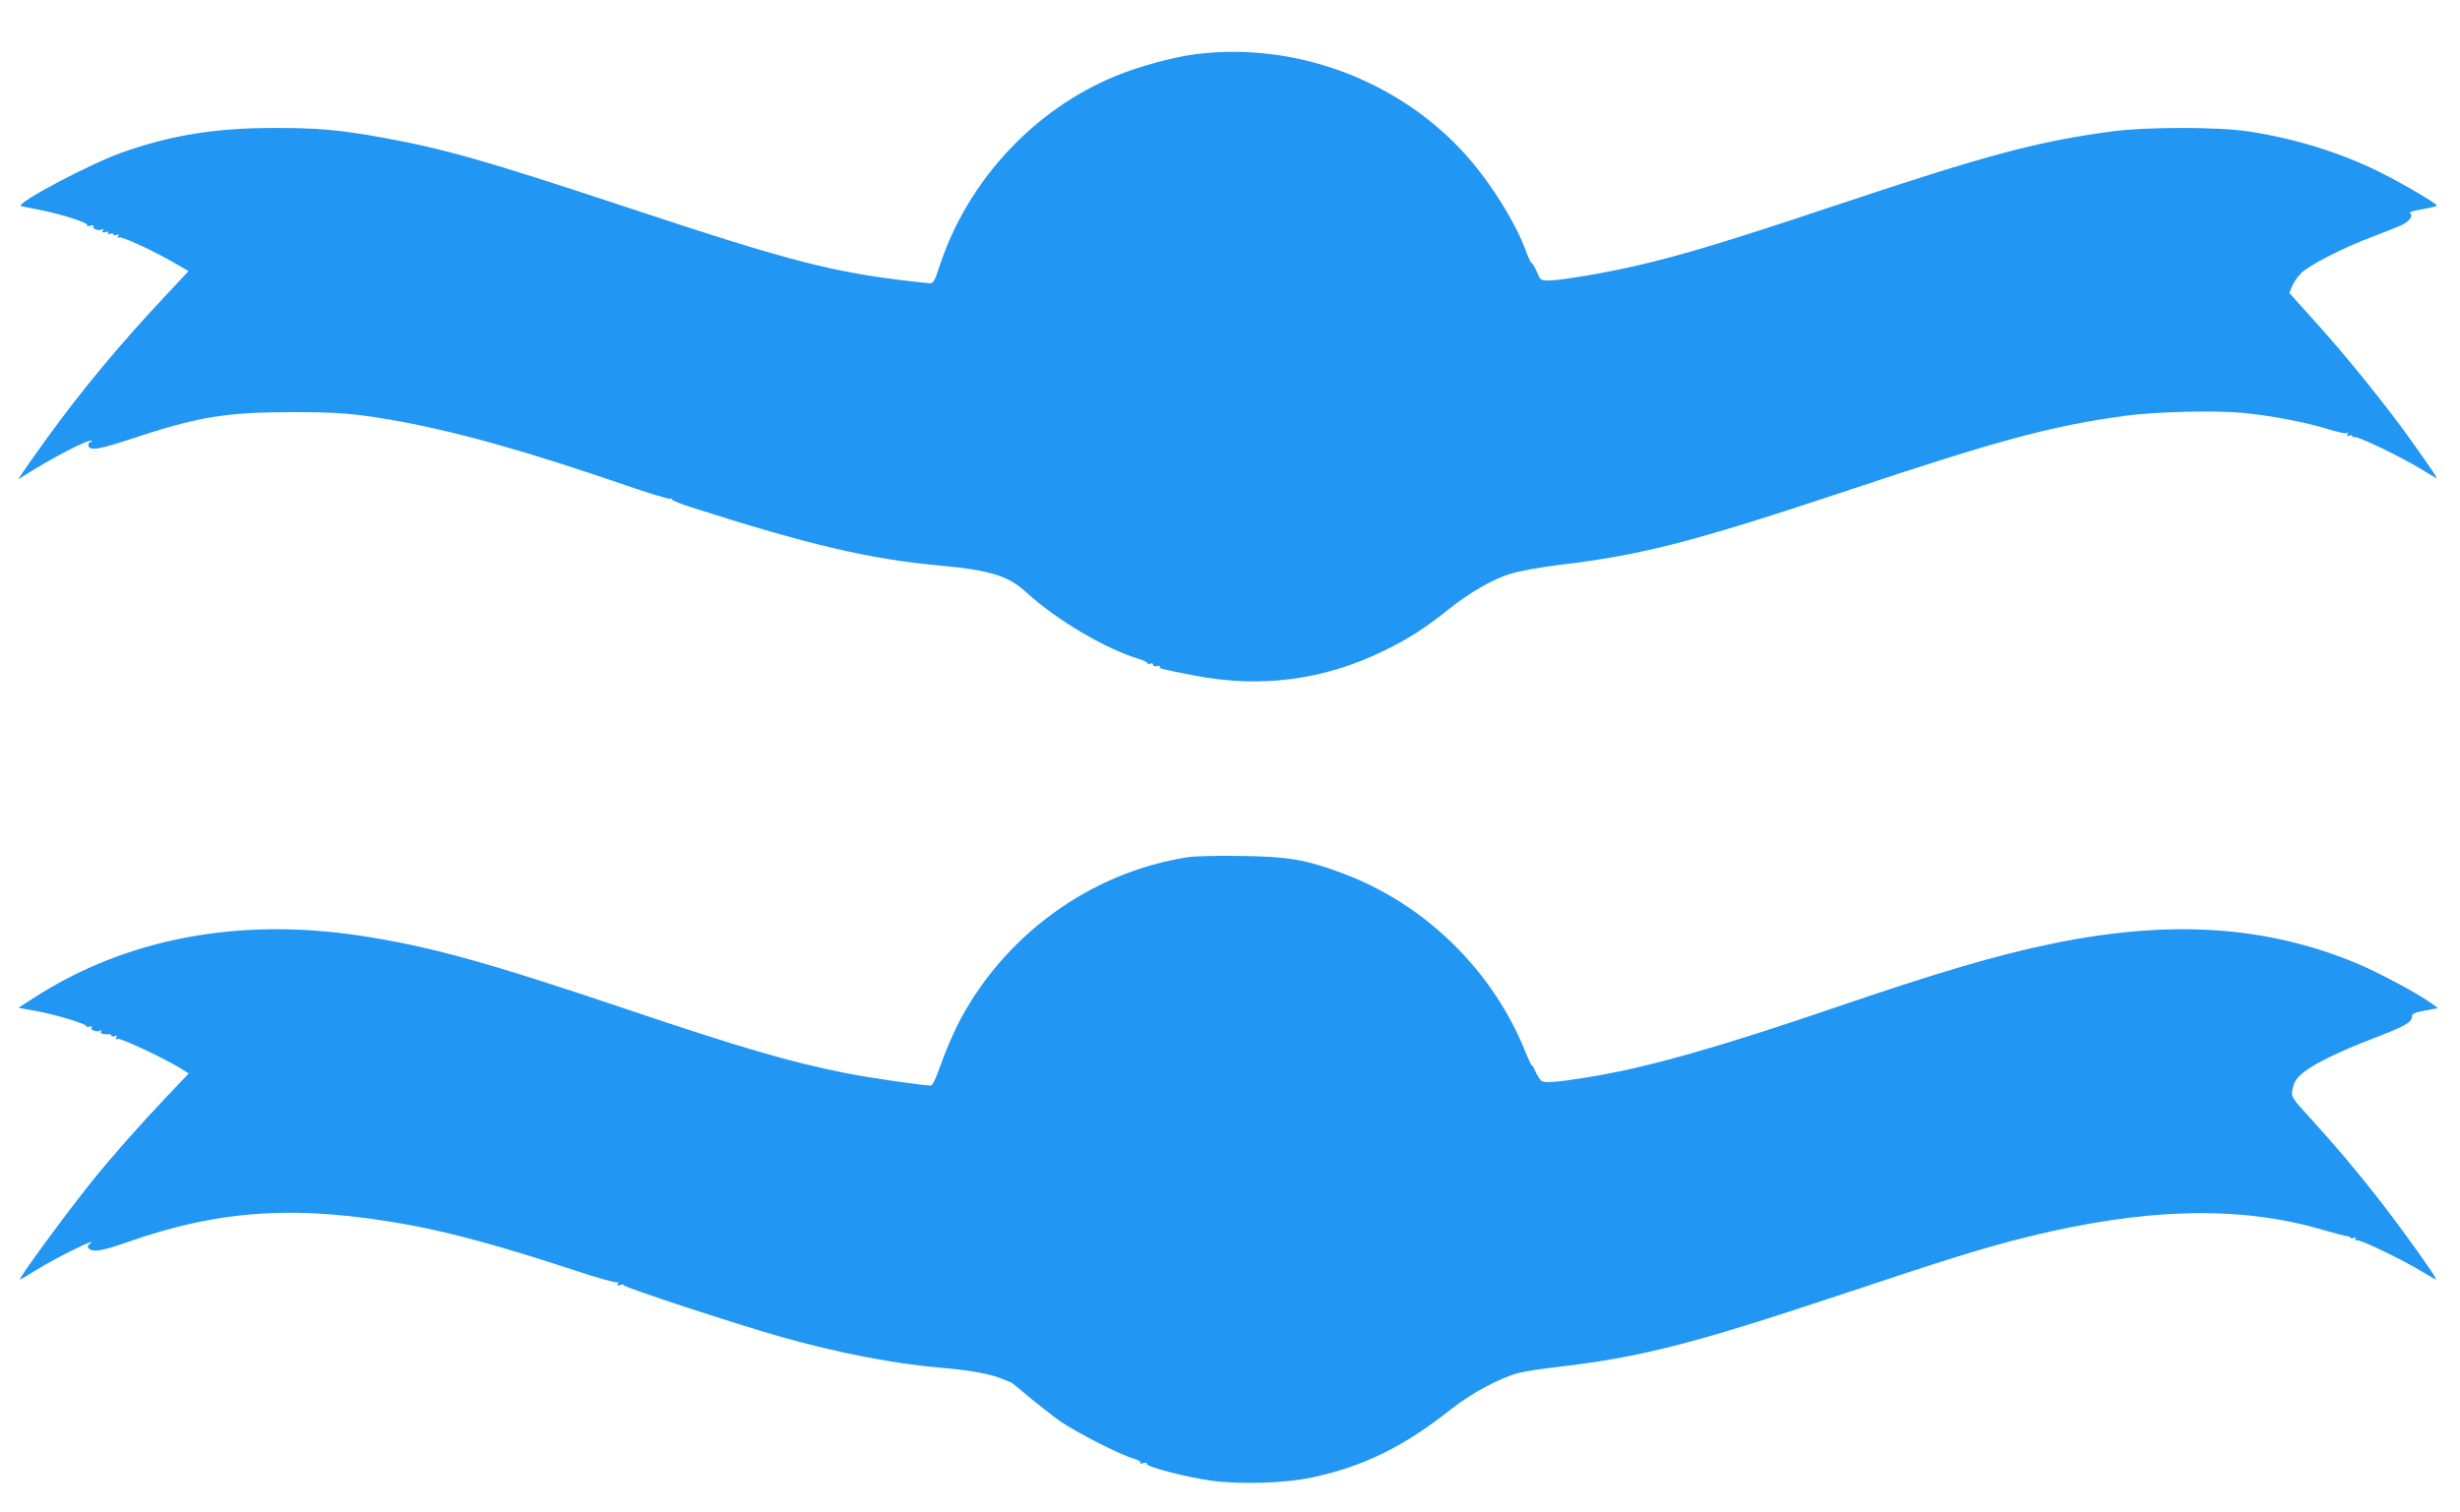
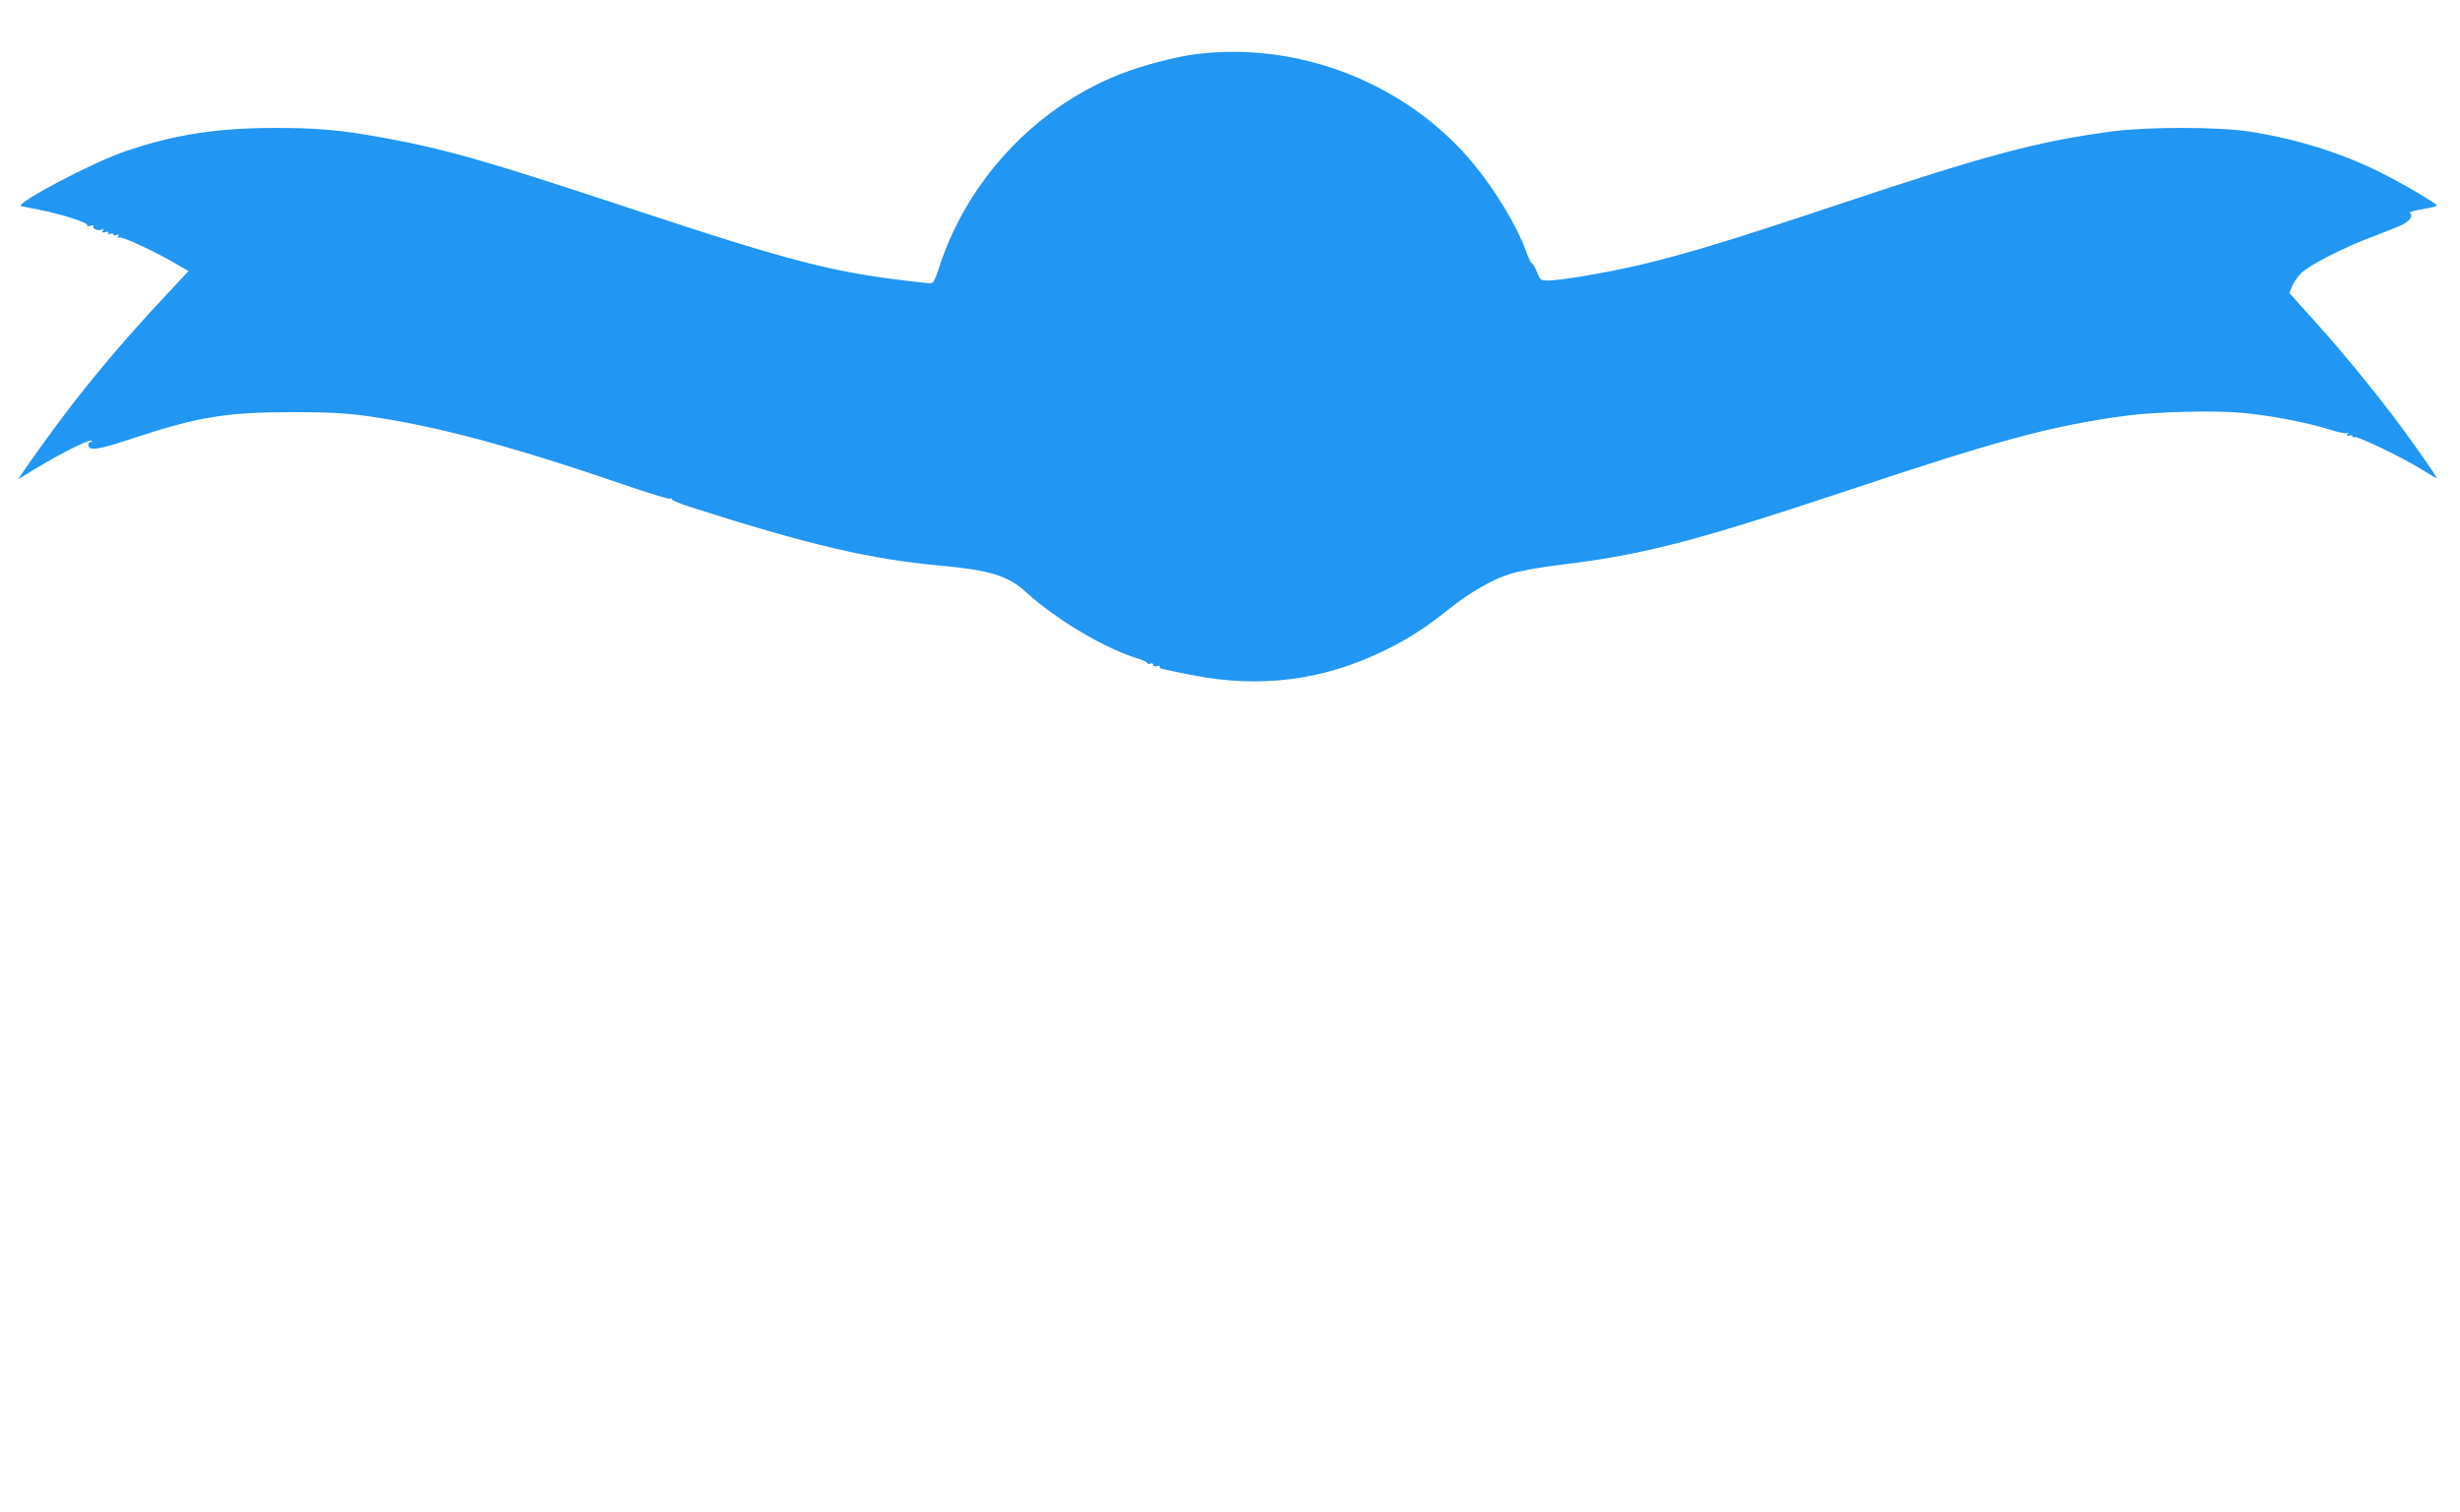
<svg xmlns="http://www.w3.org/2000/svg" version="1.0" width="1280pt" height="787pt" viewBox="0 0 1280 787" preserveAspectRatio="xMidYMid meet">
  <g transform="translate(0,787) scale(0.1,-0.1)" fill="#2196f3" stroke="none">
    <path d="M6222 7588 c-113 -14 -291 -62 -411 -111 -428 -174 -775 -546 -921 -988 -30 -91 -33 -95 -58 -93 -480 50 -683 101 -1582 399 -722 239 -936 300 -1260 359 -220 40 -342 51 -575 50 -296 -1 -519 -37 -770 -124 -171 -59 -573 -272 -535 -283 8 -2 53 -11 100 -20 112 -22 251 -67 244 -79 -4 -6 2 -7 16 -3 15 5 20 3 16 -3 -8 -13 29 -26 45 -16 8 5 9 3 4 -6 -6 -10 -3 -12 13 -8 14 4 20 2 15 -5 -4 -6 0 -8 10 -4 10 3 17 2 17 -3 0 -5 7 -6 17 -3 12 5 14 3 8 -7 -5 -9 -4 -11 4 -6 13 8 177 -68 290 -133 l72 -42 -103 -110 c-254 -270 -452 -508 -641 -770 -57 -79 -112 -157 -123 -174 l-19 -30 25 16 c145 93 345 197 357 185 4 -3 1 -6 -5 -6 -7 0 -12 -7 -12 -15 0 -34 50 -27 232 34 340 112 481 135 823 136 243 0 328 -7 525 -41 326 -57 690 -159 1214 -339 121 -42 226 -73 233 -71 8 3 12 2 9 -2 -3 -5 41 -23 97 -41 615 -197 936 -272 1302 -305 259 -24 351 -53 445 -139 158 -144 413 -295 588 -347 23 -7 42 -17 42 -21 0 -5 7 -6 15 -3 8 4 15 1 15 -6 0 -7 8 -10 20 -7 11 3 18 2 15 -3 -5 -9 -3 -10 165 -43 352 -71 686 -29 1005 128 123 60 210 116 333 214 107 86 228 156 322 185 44 14 151 33 255 46 427 51 695 120 1465 376 827 276 1087 346 1478 400 157 21 464 29 612 15 147 -14 335 -50 449 -86 45 -14 86 -23 93 -19 7 5 8 3 3 -6 -6 -10 -4 -12 8 -7 10 3 17 2 17 -3 0 -5 6 -7 13 -5 14 6 243 -104 342 -165 39 -23 75 -45 80 -48 13 -8 -10 28 -124 188 -126 178 -336 439 -504 625 l-135 150 14 35 c8 19 29 50 47 68 40 41 227 137 377 192 63 24 131 51 151 61 39 20 57 48 38 60 -7 4 22 13 64 20 43 7 77 16 77 19 0 10 -180 116 -295 173 -207 103 -442 176 -686 213 -156 24 -523 24 -703 1 -391 -52 -654 -122 -1436 -383 -562 -188 -803 -261 -1050 -318 -167 -38 -390 -76 -455 -76 -38 0 -41 2 -58 45 -11 25 -22 45 -27 45 -4 0 -17 28 -30 63 -46 129 -161 320 -276 458 -345 415 -904 635 -1442 567z" />
-     <path d="M6183 3409 c-512 -78 -969 -413 -1204 -880 -26 -53 -65 -145 -85 -203 -22 -64 -42 -106 -50 -106 -42 0 -338 43 -449 66 -286 57 -549 134 -1130 330 -733 247 -1029 329 -1390 384 -634 96 -1217 -14 -1695 -321 l-84 -54 92 -17 c104 -19 262 -67 262 -79 0 -5 7 -5 17 -2 10 4 14 2 9 -5 -8 -13 29 -26 45 -16 8 4 9 3 5 -4 -7 -11 7 -16 42 -15 6 1 12 -3 12 -8 0 -5 7 -5 17 -2 12 5 14 3 8 -7 -6 -10 -4 -12 8 -7 15 6 244 -102 331 -156 l38 -24 -113 -119 c-139 -146 -289 -316 -396 -449 -138 -173 -382 -505 -369 -505 2 0 40 22 83 49 113 70 332 177 281 138 -13 -11 -15 -16 -6 -25 21 -21 70 -13 203 34 486 170 887 194 1463 89 230 -43 476 -110 860 -236 117 -39 217 -67 224 -63 7 5 8 3 3 -6 -6 -10 -3 -12 13 -8 12 4 20 3 18 -1 -6 -9 579 -201 808 -266 306 -87 597 -143 856 -165 137 -11 252 -33 308 -58 21 -9 39 -16 42 -16 3 -1 44 -34 91 -74 48 -40 122 -98 165 -129 83 -57 309 -173 381 -194 23 -6 40 -16 36 -22 -3 -5 3 -6 17 -2 14 4 20 3 16 -3 -8 -14 196 -68 334 -88 150 -21 381 -14 525 16 270 57 482 162 730 359 100 80 256 163 350 186 33 8 121 22 195 30 433 50 707 120 1473 375 548 183 749 246 967 300 619 154 1115 167 1550 38 58 -17 113 -31 123 -32 9 0 17 -4 17 -8 0 -4 7 -4 17 -1 11 4 14 3 9 -5 -4 -7 -2 -10 7 -7 15 6 238 -101 341 -164 37 -23 70 -41 71 -39 6 6 -175 259 -291 408 -127 163 -232 287 -369 437 -86 94 -93 104 -88 135 2 18 11 43 19 56 37 57 180 133 427 227 142 55 177 75 177 105 0 14 15 21 67 30 l68 13 -28 21 c-66 50 -286 168 -401 215 -472 194 -967 225 -1576 100 -291 -60 -603 -152 -1135 -334 -599 -205 -971 -310 -1266 -359 -171 -28 -238 -34 -258 -22 -7 5 -22 27 -32 50 -10 22 -19 37 -19 31 0 -5 -13 22 -29 61 -170 431 -525 779 -956 939 -190 71 -283 87 -525 90 -118 2 -243 -1 -277 -6z" />
  </g>
</svg>